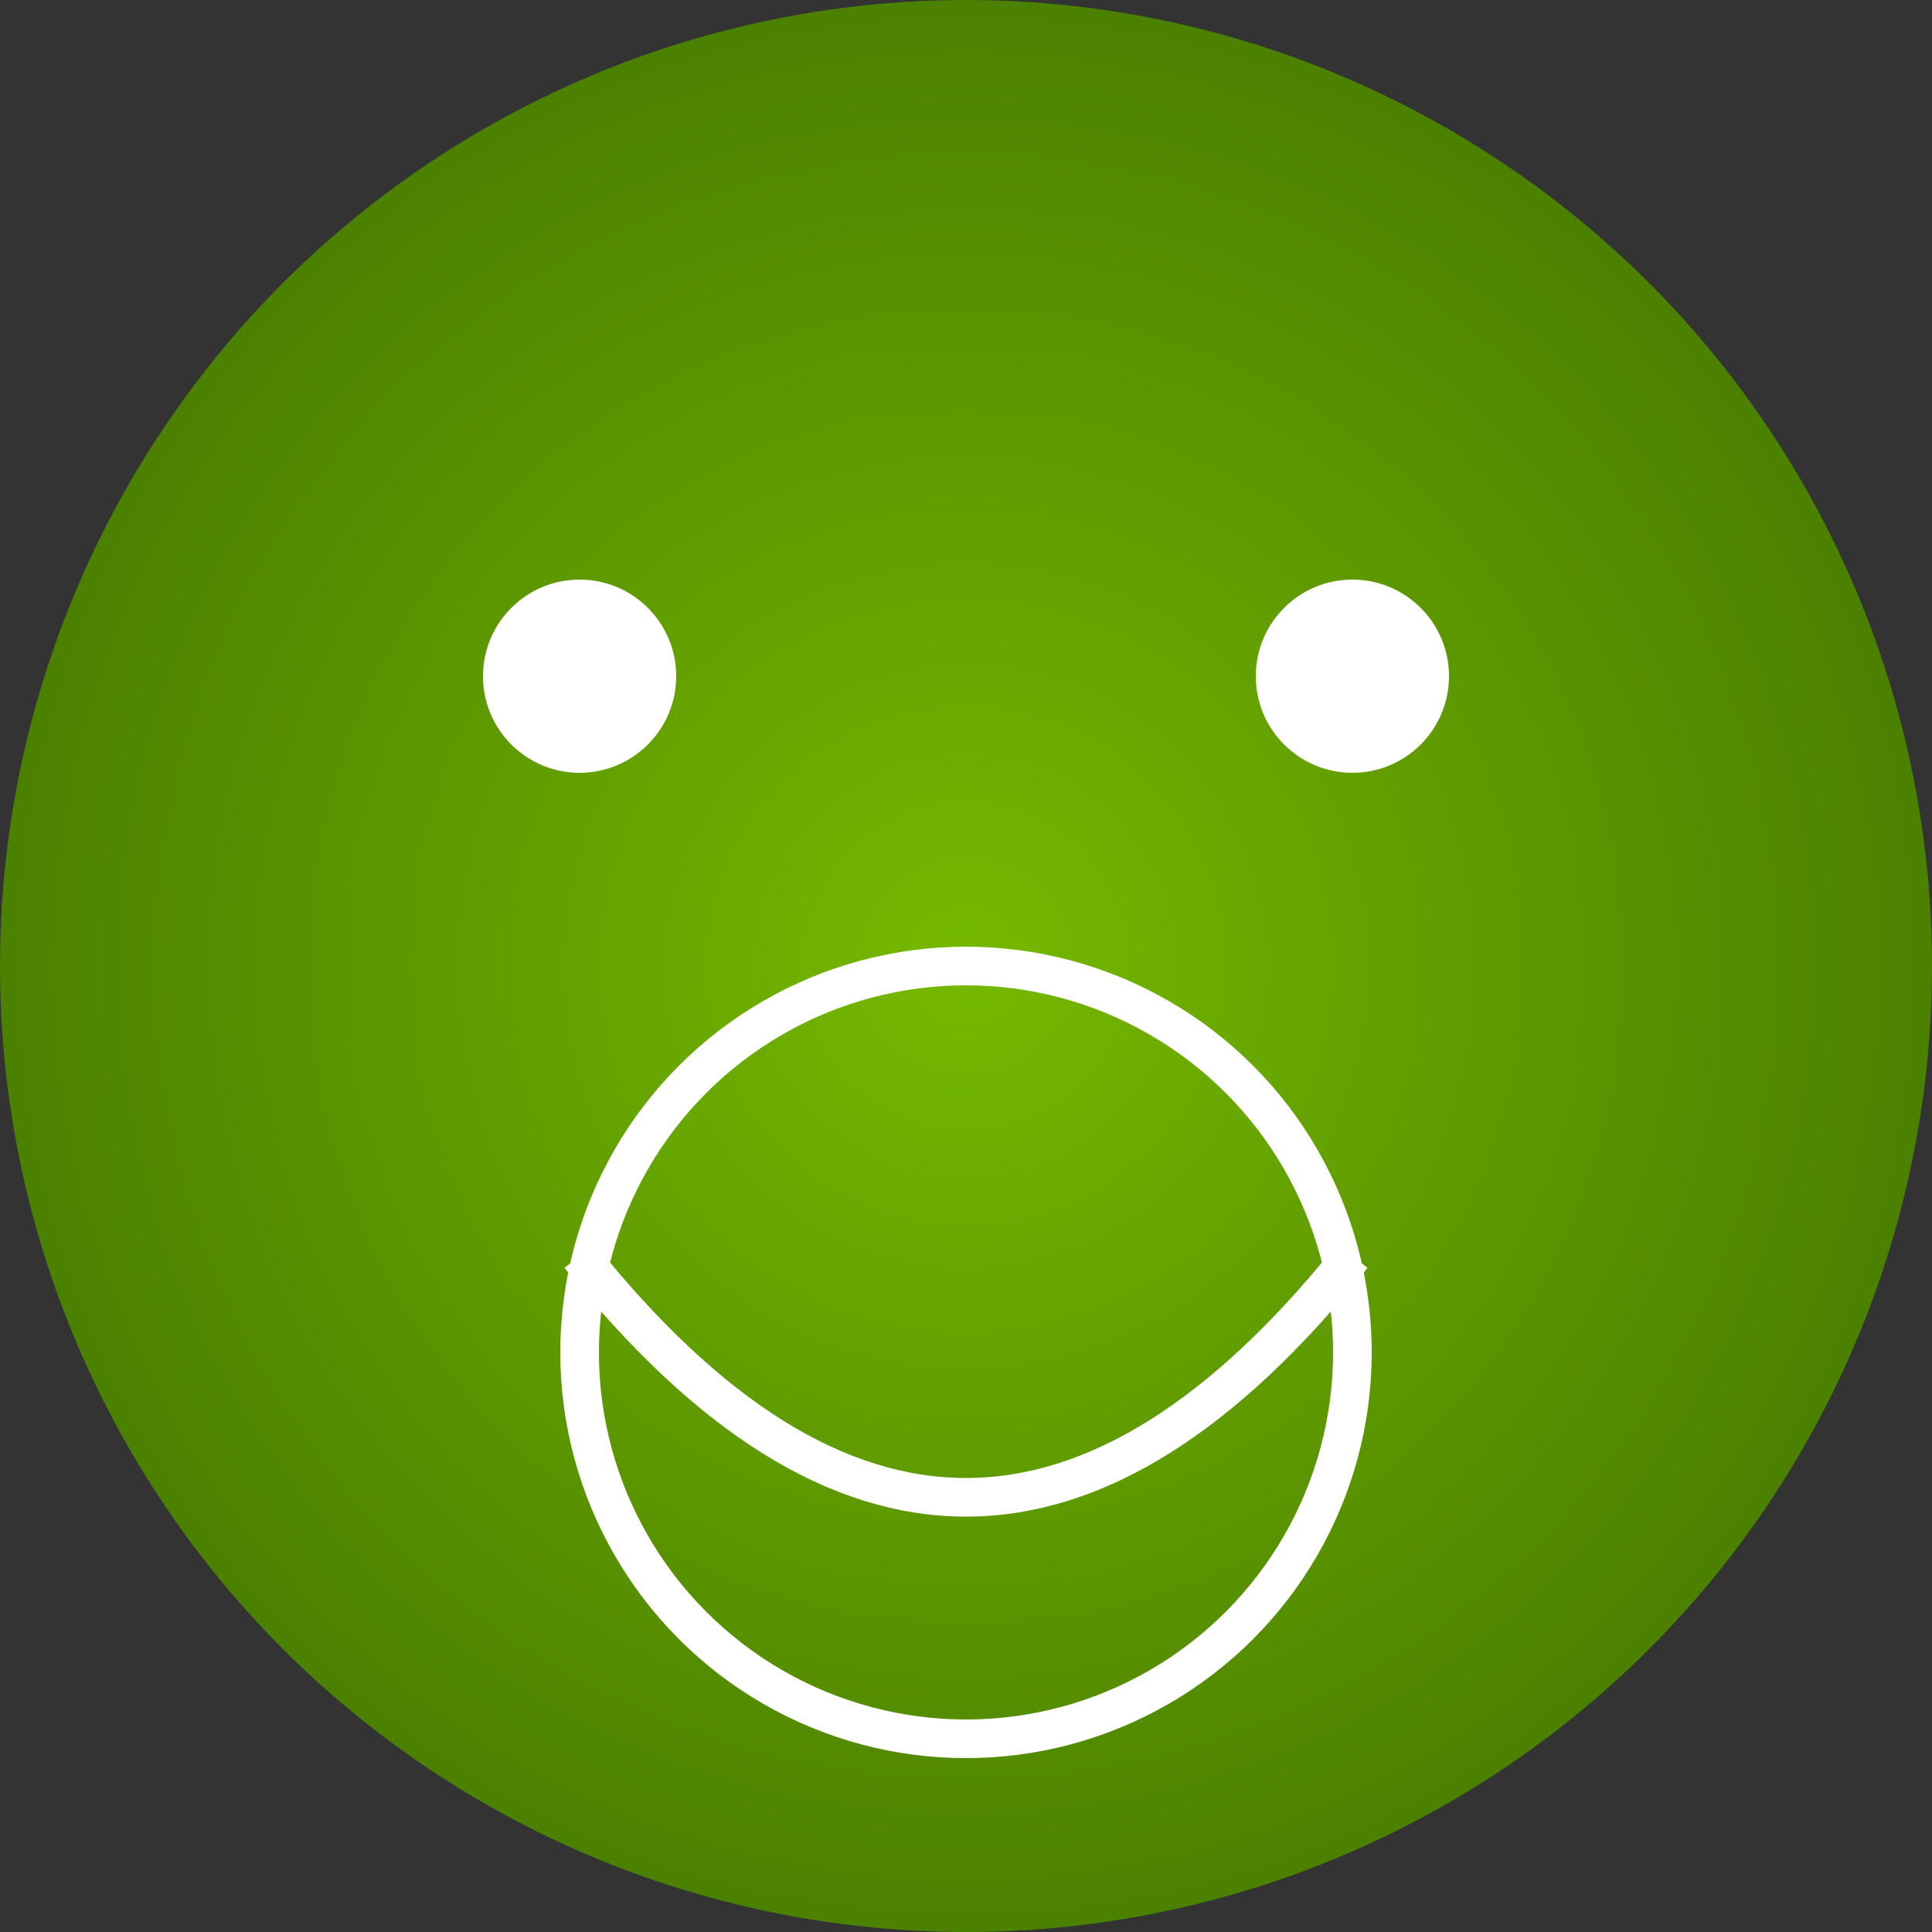
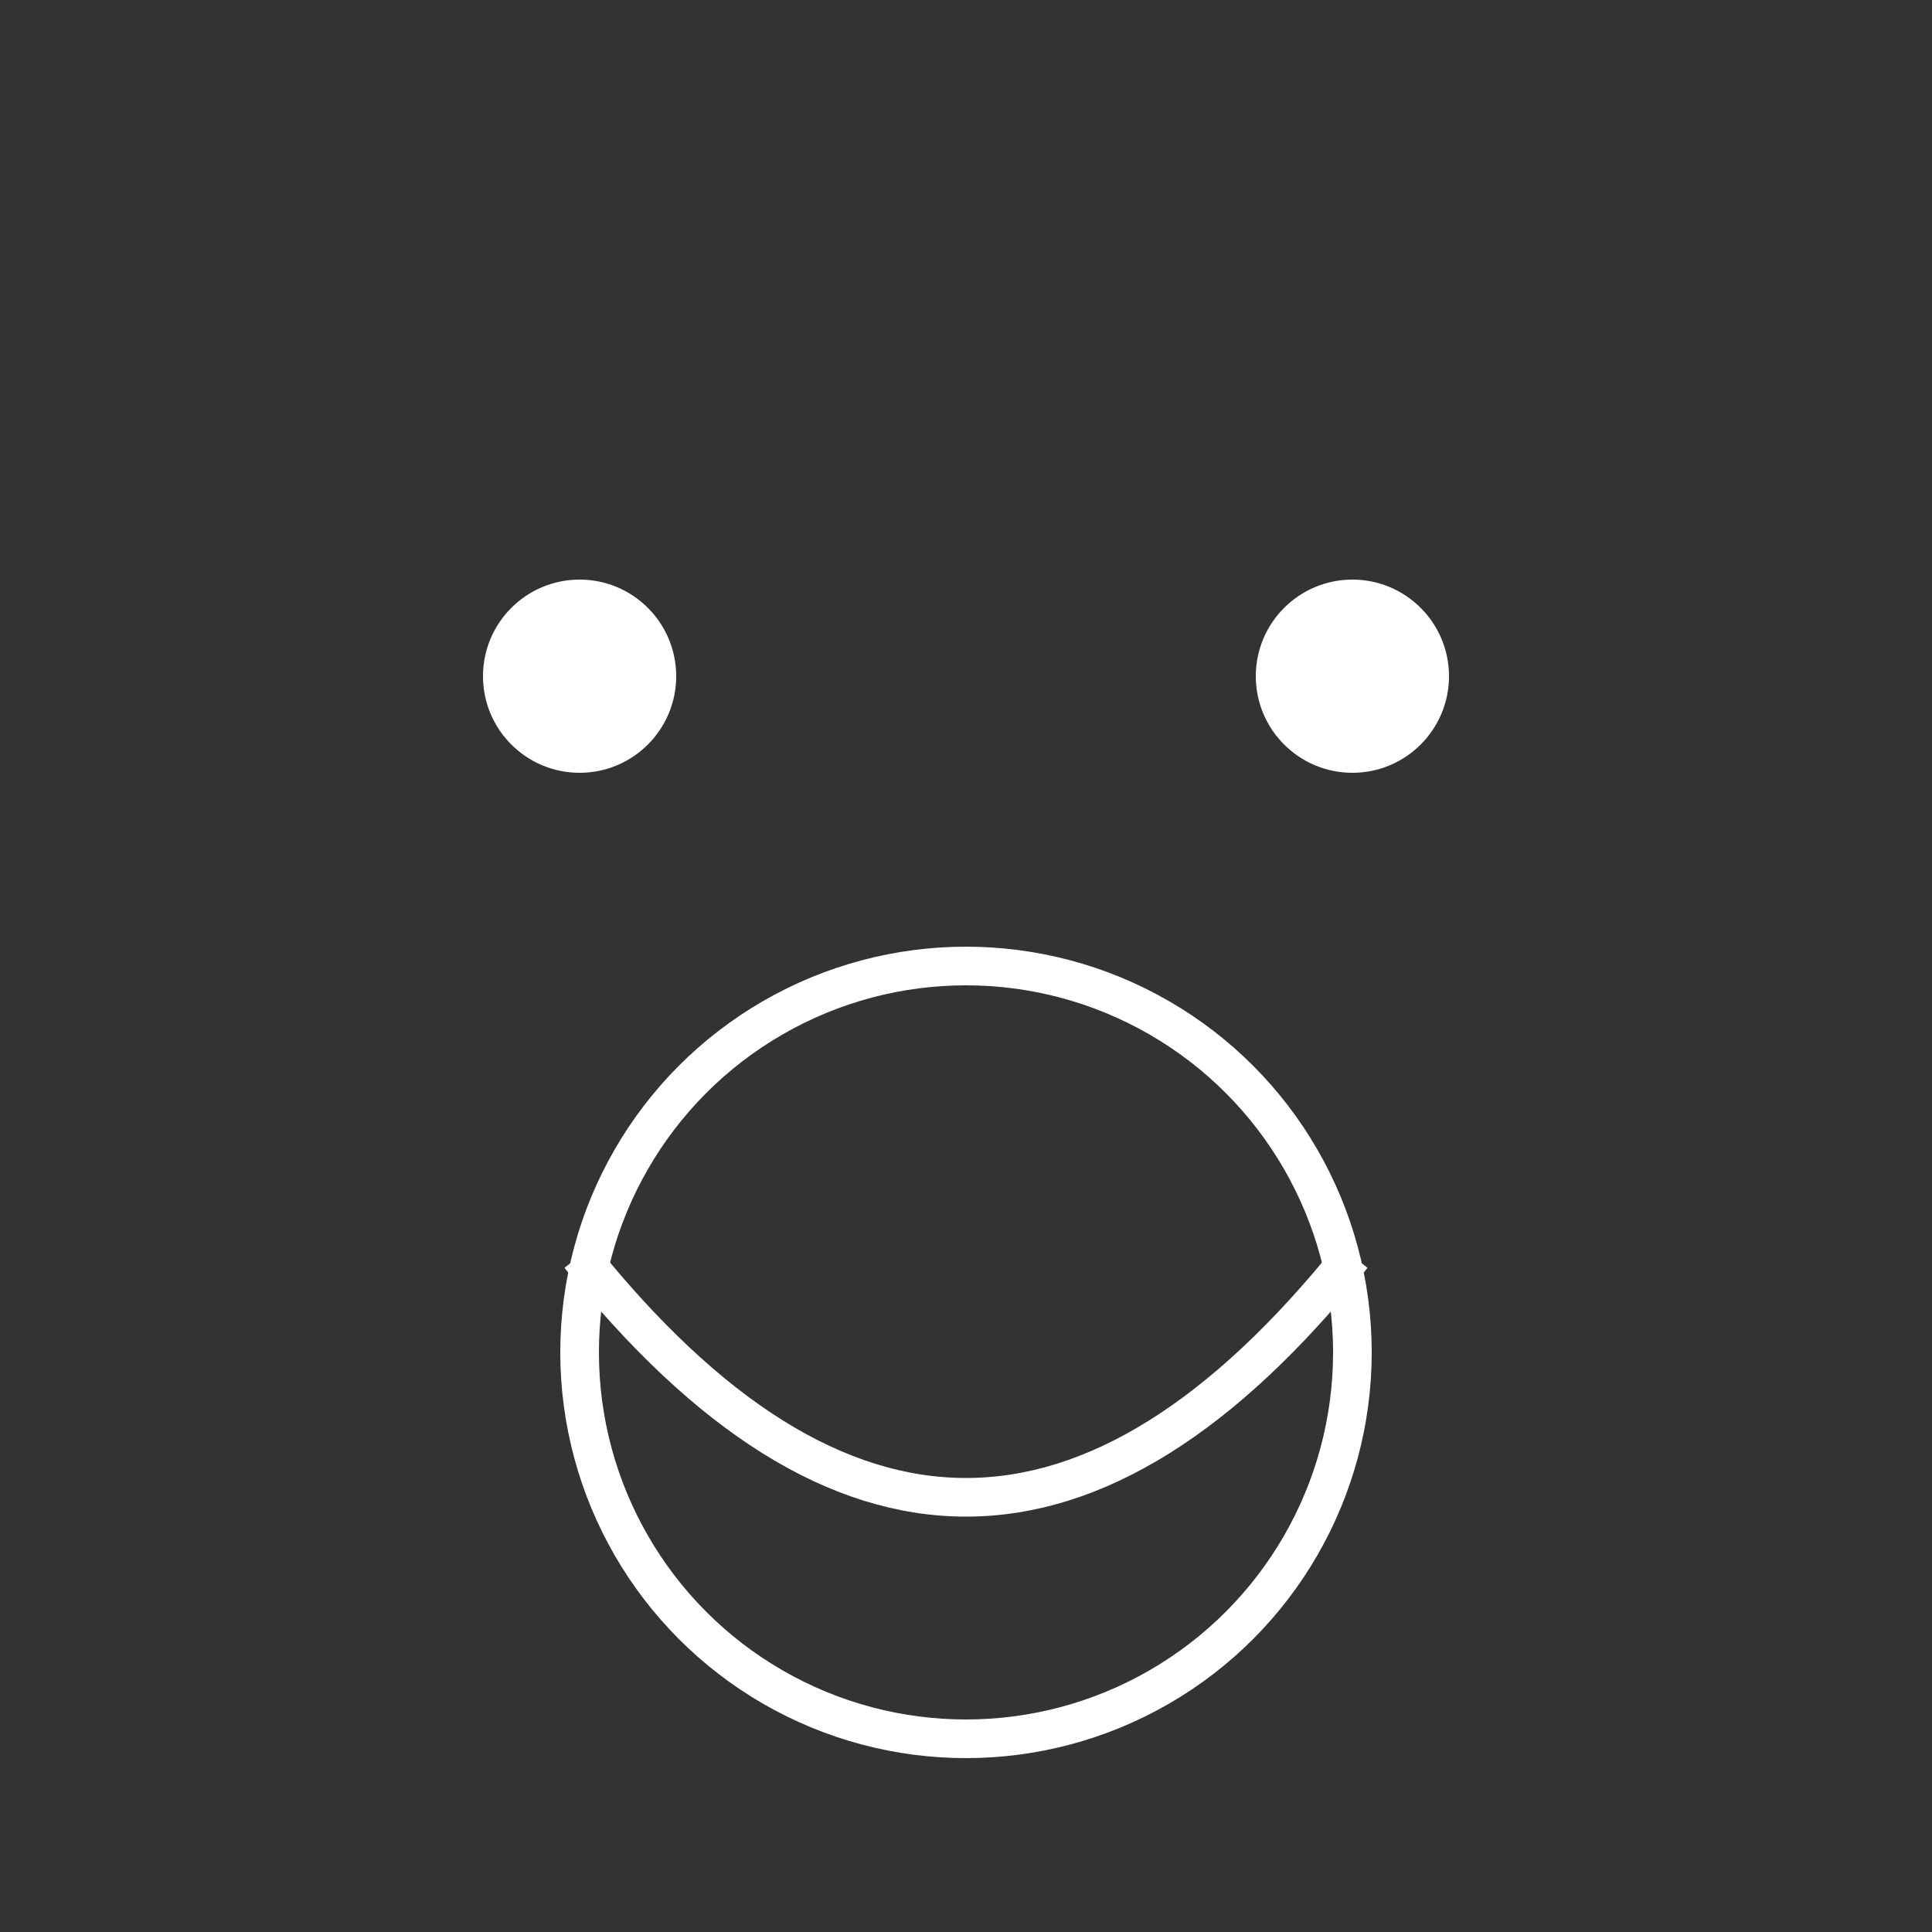
<svg xmlns="http://www.w3.org/2000/svg" width="200" height="200" viewBox="0 0 100 100">
  <rect x="0" y="0" width="100" height="100" fill="#333333" stroke="none" />
  <defs>
    <radialGradient id="frogeGradient">
      <stop offset="0%" stop-color="#76B900" />
      <stop offset="100%" stop-color="#4B8000" />
    </radialGradient>
  </defs>
-   <circle cx="50" cy="50" r="50" fill="url(#frogeGradient)" />
  <circle cx="30" cy="35" r="5" fill="#FFFFFF" />
  <circle cx="70" cy="35" r="5" fill="#FFFFFF" />
  <circle cx="50" cy="70" r="20" fill="none" stroke="#FFFFFF" stroke-width="2" />
  <path d="M 30 65 Q 50 90, 70 65" stroke="#FFFFFF" stroke-width="2" fill="none" />
</svg>